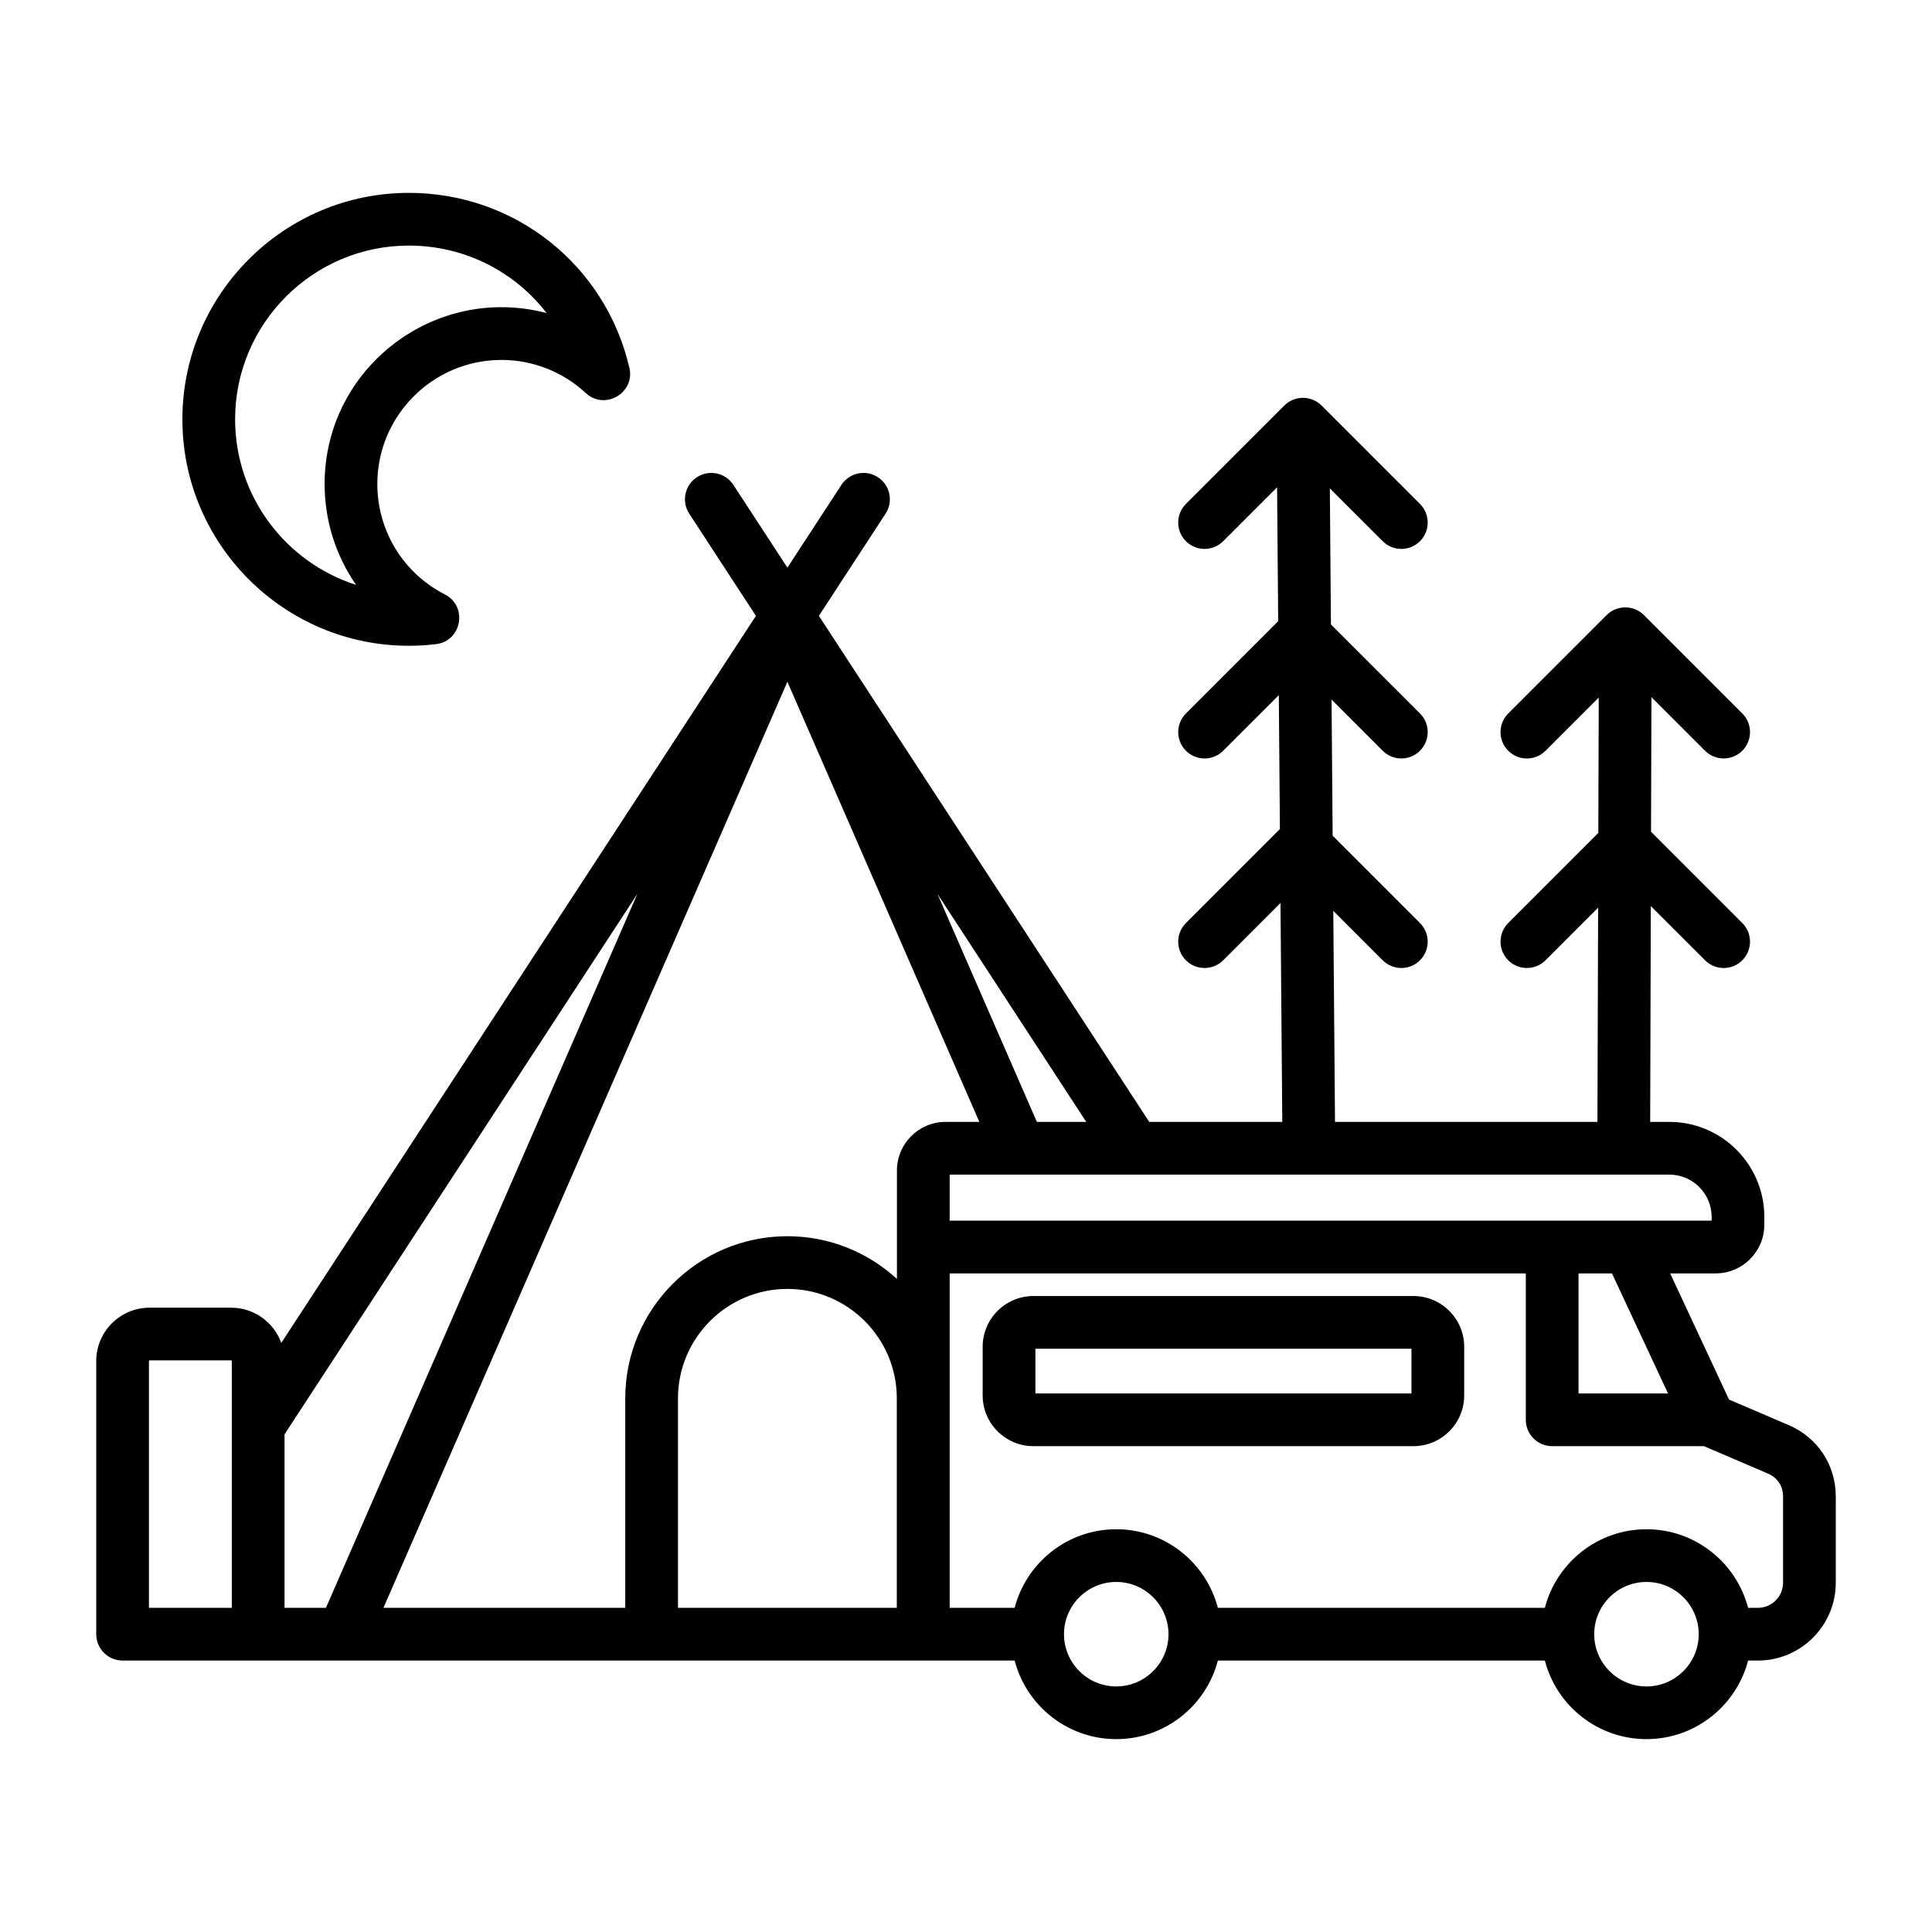
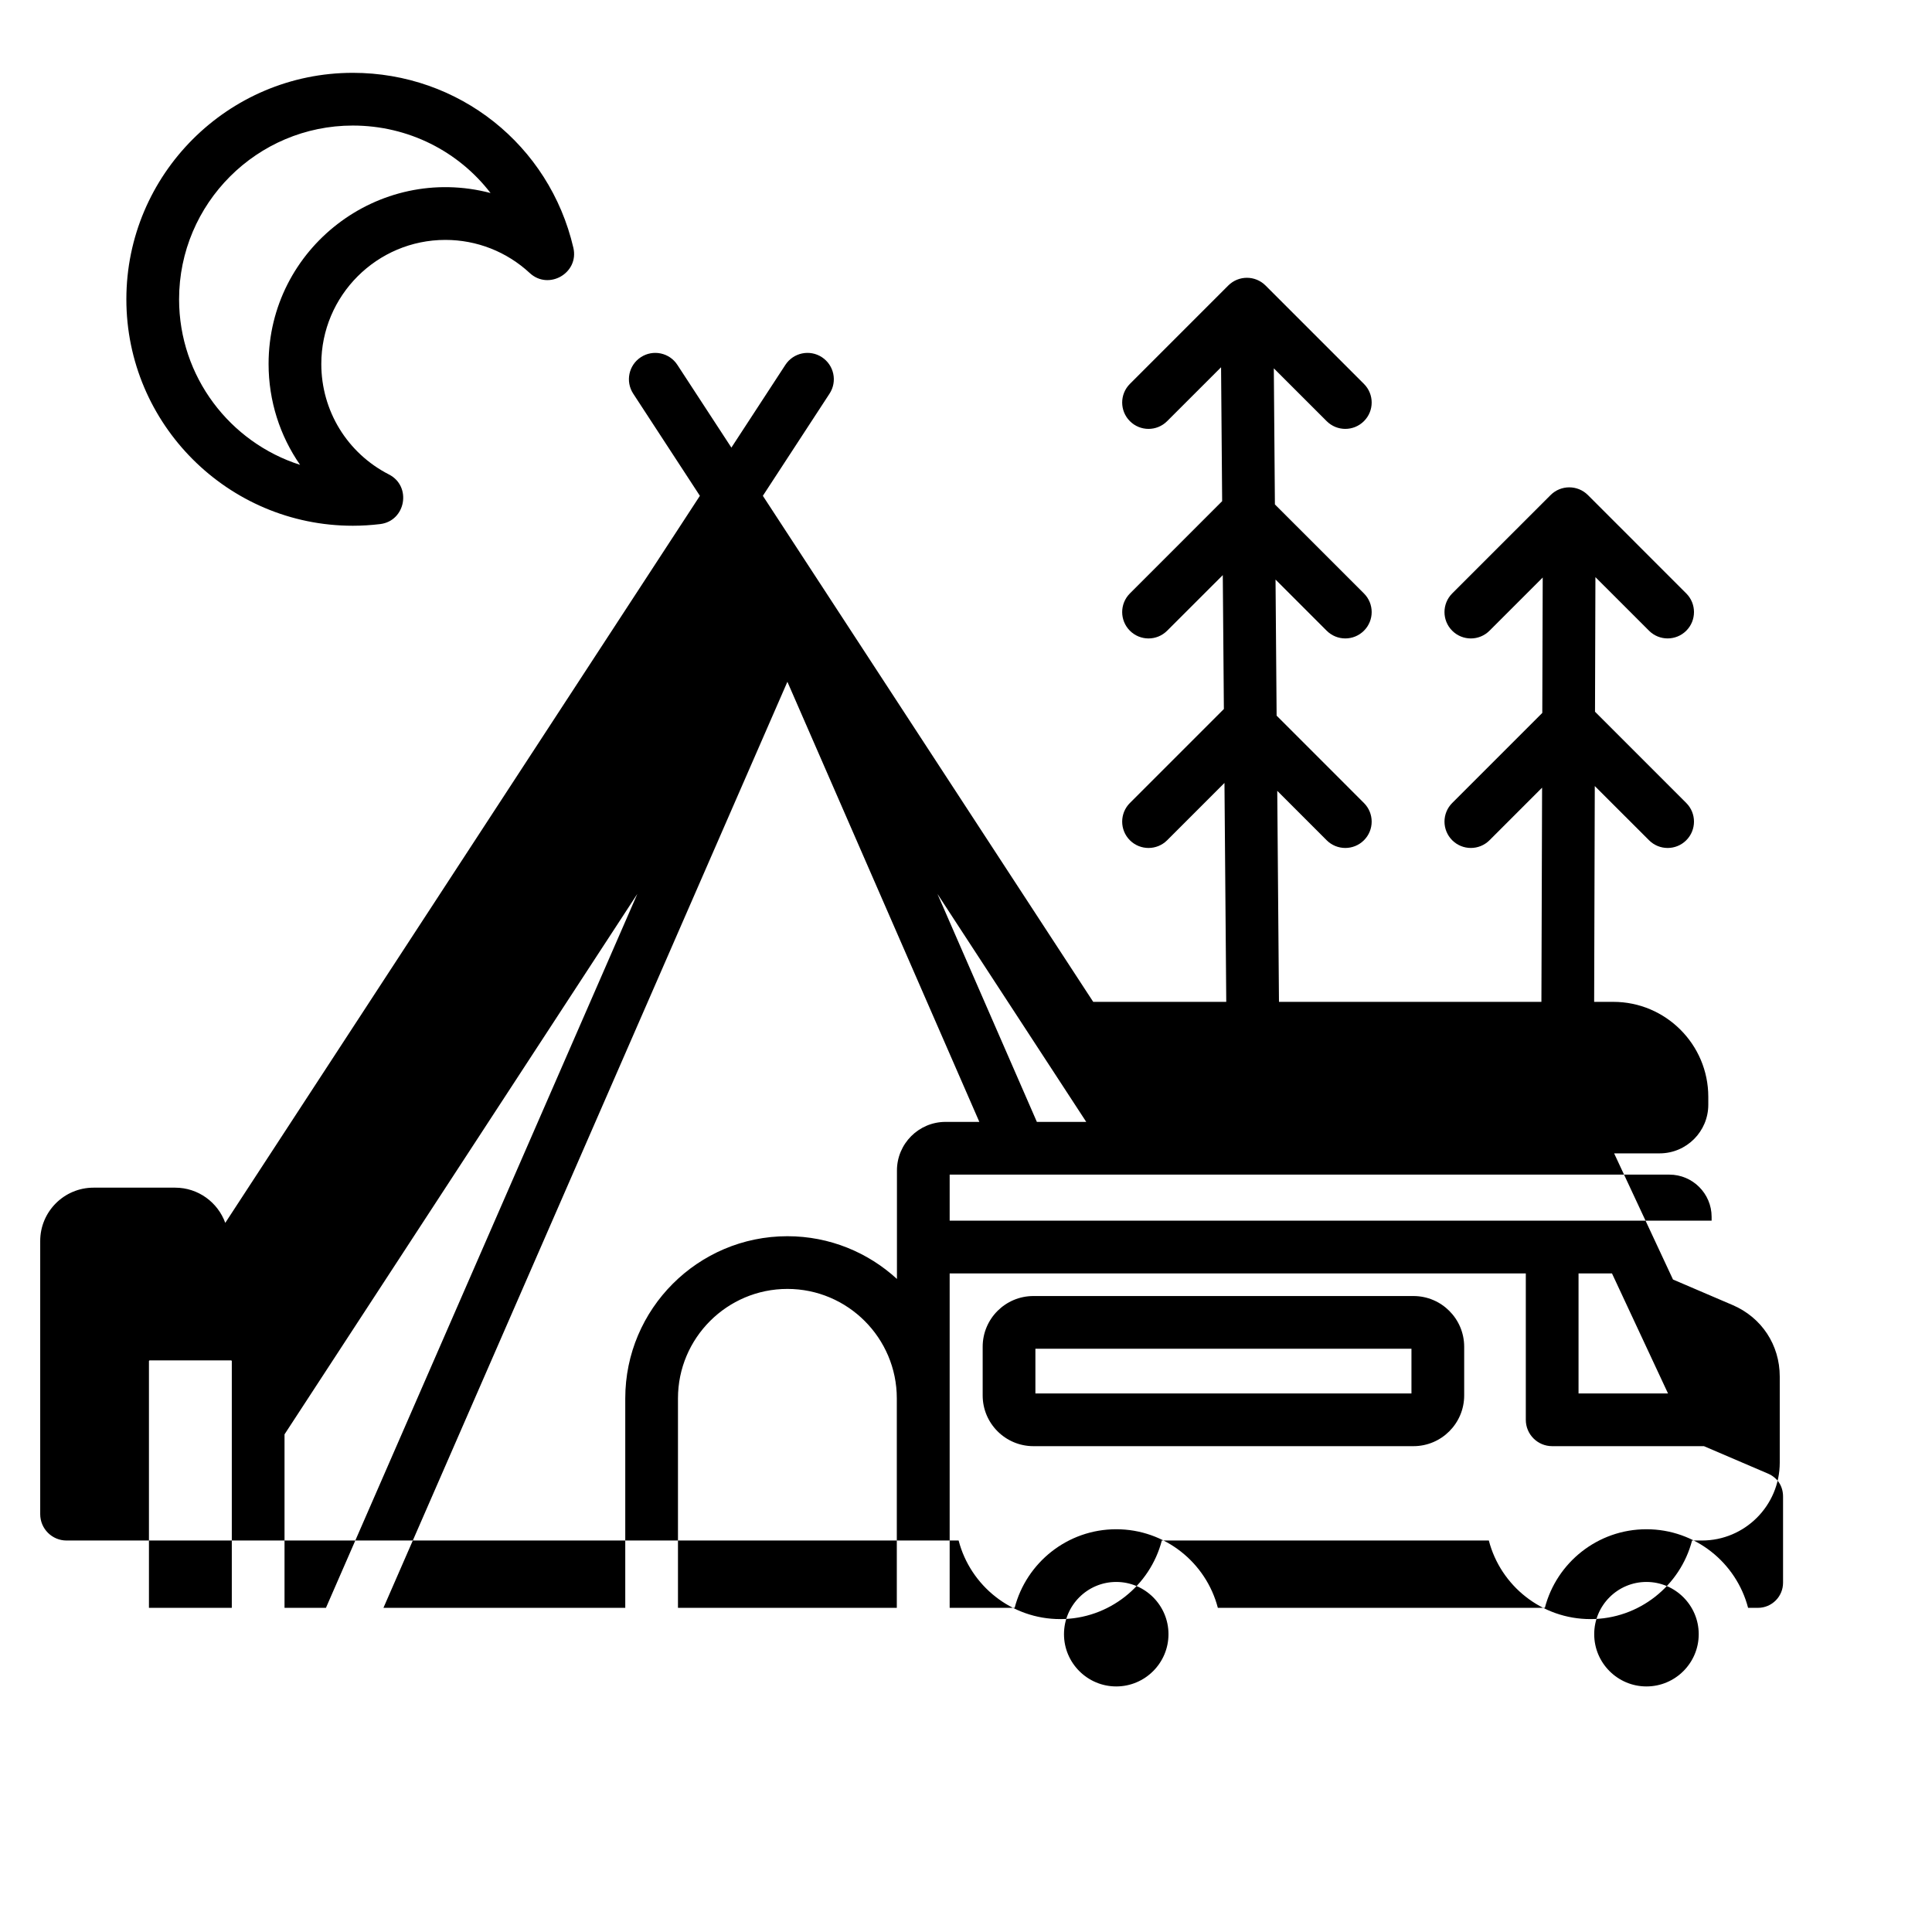
<svg xmlns="http://www.w3.org/2000/svg" id="Layer_1" enable-background="new 0 0 500 500" viewBox="0 0 500 500">
-   <path clip-rule="evenodd" d="m365.284 360.62h-97.324v-11.569h97.324zm.516-25.208h-98.356c-7.242 0-13.129 5.881-13.129 13.123v12.607c0 7.236 5.887 13.123 13.129 13.123h98.356c7.241 0 13.129-5.887 13.129-13.123v-12.607c0-7.242-5.887-13.123-13.129-13.123zm95.653 74.192v-22.282c0-2.727-1.437-4.902-3.941-5.975l-16.535-7.083h-39.274c-3.776 0-6.825-3.055-6.825-6.819v-37.891h-149.106v86.552h16.817c3.037-11.692 13.668-20.341 26.292-20.341 12.618 0 23.261 8.649 26.298 20.341h84.629c3.026-11.692 13.668-20.341 26.292-20.341s23.261 8.649 26.304 20.341h2.551c3.589.001 6.498-2.914 6.498-6.502zm-35.352 26.844c-7.459 0-13.521-6.069-13.521-13.521 0-7.453 6.063-13.521 13.521-13.521s13.527 6.069 13.527 13.521c.001 7.452-6.068 13.521-13.527 13.521zm-137.219 0c-7.453 0-13.522-6.069-13.522-13.521 0-7.453 6.069-13.521 13.522-13.521 7.452 0 13.521 6.069 13.521 13.521s-6.069 13.521-13.521 13.521zm-85.105-260.004 49.676 113.9h-8.742c-6.937 0-12.583 5.647-12.583 12.589v28.057c-7.476-6.86-17.433-11.059-28.351-11.059-23.138 0-41.96 18.822-41.96 41.966v54.209h-62.582zm-143.863 239.663h-21.367v-63.872c0-.07.088-.164.158-.164h21.121c.082 0 .164.094.164.164v63.872zm13.721 0h10.719l80.589-184.768-91.308 139.87zm194.706-125.763h12.777l-38.512-59.005zm-36.248 125.763v-54.209c0-15.62-12.706-28.327-28.315-28.327-15.615 0-28.321 12.706-28.321 28.327v54.209zm210.872-101.188c0-6.028-4.913-10.93-10.942-10.93h-186.251v11.921h197.193zm-11.287 45.701h-23.155v-31.065h8.655zm31.212 8.185-15.421-6.602-15.234-32.649h11.774c6.948 0 12.595-5.646 12.595-12.589v-2.046c0-13.551-11.029-24.574-24.58-24.574h-4.96l.164-55.851 14.037 14.026c2.659 2.669 6.984 2.664 9.64 0 2.662-2.668 2.662-6.978 0-9.64l-23.619-23.624.106-34.83 13.873 13.867c2.654 2.659 6.98 2.66 9.64 0 2.662-2.662 2.662-6.983 0-9.646l-25.46-25.466c-2.662-2.656-6.984-2.656-9.646 0l-25.471 25.466c-2.662 2.662-2.662 6.984 0 9.646 2.668 2.668 6.989 2.668 9.652 0l13.774-13.768-.112 35.041-23.313 23.314c-2.662 2.662-2.662 6.972 0 9.64 2.668 2.662 6.989 2.662 9.652 0l13.609-13.61-.176 55.435h-67.918l-.446-54.613 12.788 12.794c2.66 2.654 6.974 2.663 9.646 0 2.668-2.662 2.668-6.983 0-9.646l-22.598-22.604-.281-35.223 13.234 13.24c2.667 2.662 6.967 2.67 9.646 0 2.668-2.662 2.668-6.983 0-9.646l-23.044-23.038-.282-35.222 13.68 13.674c2.664 2.663 6.972 2.671 9.646 0 2.668-2.662 2.668-6.972 0-9.64l-25.466-25.466c-2.662-2.662-6.983-2.662-9.646 0l-25.46 25.466c-2.662 2.656-2.662 6.978 0 9.64 2.668 2.668 6.978 2.668 9.64 0l13.955-13.949.281 34.654-23.876 23.882c-2.662 2.662-2.662 6.984 0 9.646 2.668 2.668 6.978 2.668 9.64 0l14.401-14.389.281 34.654-24.322 24.322c-2.662 2.662-2.662 6.984 0 9.646 2.668 2.656 6.978 2.656 9.64 0l14.835-14.835.463 56.654h-34.431l-85.497-130.963 17.257-26.439c2.064-3.155 1.173-7.376-1.982-9.44-3.155-2.058-7.376-1.173-9.44 1.982l-13.979 21.42-13.984-21.42c-2.058-3.155-6.286-4.04-9.441-1.982-3.16 2.064-4.04 6.286-1.982 9.44l17.256 26.439-122.831 188.161c-1.929-5.312-7.007-9.112-12.97-9.112h-21.121c-7.611 0-13.803 6.192-13.803 13.803v70.691c0 3.77 3.055 6.825 6.819 6.825h230.867c3.037 11.686 13.668 20.335 26.292 20.335 12.618 0 23.261-8.649 26.298-20.335h84.629c3.026 11.686 13.668 20.335 26.292 20.335s23.261-8.649 26.304-20.335h2.551c11.105 0 20.141-9.042 20.141-20.147v-22.282c.001-8.191-4.678-15.286-12.206-18.517zm-357.081-305.247c14.389 0 27.365 6.69 35.645 17.462-29.004-7.609-57.446 14.261-57.446 44.235 0 9.558 2.932 18.599 8.15 26.111-18.148-5.793-31.312-22.809-31.312-42.845 0-24.792 20.171-44.963 44.963-44.963zm0 103.569c-32.314 0-58.607-26.292-58.607-58.607 0-32.314 26.292-58.607 58.607-58.607 27.395 0 50.866 18.617 57.076 45.267 1.527 6.524-6.379 11.092-11.281 6.55-5.957-5.529-13.715-8.579-21.836-8.579-17.708 0-32.115 14.407-32.115 32.103 0 12.126 6.714 23.085 17.509 28.603 5.952 3.045 4.355 12.049-2.293 12.841-2.346.282-4.721.429-7.06.429z" fill-rule="evenodd" />
+   <path clip-rule="evenodd" d="m365.284 360.62h-97.324v-11.569h97.324zm.516-25.208h-98.356c-7.242 0-13.129 5.881-13.129 13.123v12.607c0 7.236 5.887 13.123 13.129 13.123h98.356c7.241 0 13.129-5.887 13.129-13.123v-12.607c0-7.242-5.887-13.123-13.129-13.123zm95.653 74.192v-22.282c0-2.727-1.437-4.902-3.941-5.975l-16.535-7.083h-39.274c-3.776 0-6.825-3.055-6.825-6.819v-37.891h-149.106v86.552h16.817c3.037-11.692 13.668-20.341 26.292-20.341 12.618 0 23.261 8.649 26.298 20.341h84.629c3.026-11.692 13.668-20.341 26.292-20.341s23.261 8.649 26.304 20.341h2.551c3.589.001 6.498-2.914 6.498-6.502zm-35.352 26.844c-7.459 0-13.521-6.069-13.521-13.521 0-7.453 6.063-13.521 13.521-13.521s13.527 6.069 13.527 13.521c.001 7.452-6.068 13.521-13.527 13.521zm-137.219 0c-7.453 0-13.522-6.069-13.522-13.521 0-7.453 6.069-13.521 13.522-13.521 7.452 0 13.521 6.069 13.521 13.521s-6.069 13.521-13.521 13.521zm-85.105-260.004 49.676 113.9h-8.742c-6.937 0-12.583 5.647-12.583 12.589v28.057c-7.476-6.86-17.433-11.059-28.351-11.059-23.138 0-41.96 18.822-41.96 41.966v54.209h-62.582zm-143.863 239.663h-21.367v-63.872c0-.07.088-.164.158-.164h21.121c.082 0 .164.094.164.164v63.872zm13.721 0h10.719l80.589-184.768-91.308 139.87zm194.706-125.763h12.777l-38.512-59.005zm-36.248 125.763v-54.209c0-15.62-12.706-28.327-28.315-28.327-15.615 0-28.321 12.706-28.321 28.327v54.209zm210.872-101.188c0-6.028-4.913-10.93-10.942-10.93h-186.251v11.921h197.193zm-11.287 45.701h-23.155v-31.065h8.655m31.212 8.185-15.421-6.602-15.234-32.649h11.774c6.948 0 12.595-5.646 12.595-12.589v-2.046c0-13.551-11.029-24.574-24.58-24.574h-4.96l.164-55.851 14.037 14.026c2.659 2.669 6.984 2.664 9.64 0 2.662-2.668 2.662-6.978 0-9.64l-23.619-23.624.106-34.83 13.873 13.867c2.654 2.659 6.98 2.66 9.64 0 2.662-2.662 2.662-6.983 0-9.646l-25.46-25.466c-2.662-2.656-6.984-2.656-9.646 0l-25.471 25.466c-2.662 2.662-2.662 6.984 0 9.646 2.668 2.668 6.989 2.668 9.652 0l13.774-13.768-.112 35.041-23.313 23.314c-2.662 2.662-2.662 6.972 0 9.64 2.668 2.662 6.989 2.662 9.652 0l13.609-13.61-.176 55.435h-67.918l-.446-54.613 12.788 12.794c2.66 2.654 6.974 2.663 9.646 0 2.668-2.662 2.668-6.983 0-9.646l-22.598-22.604-.281-35.223 13.234 13.24c2.667 2.662 6.967 2.67 9.646 0 2.668-2.662 2.668-6.983 0-9.646l-23.044-23.038-.282-35.222 13.68 13.674c2.664 2.663 6.972 2.671 9.646 0 2.668-2.662 2.668-6.972 0-9.64l-25.466-25.466c-2.662-2.662-6.983-2.662-9.646 0l-25.46 25.466c-2.662 2.656-2.662 6.978 0 9.64 2.668 2.668 6.978 2.668 9.64 0l13.955-13.949.281 34.654-23.876 23.882c-2.662 2.662-2.662 6.984 0 9.646 2.668 2.668 6.978 2.668 9.64 0l14.401-14.389.281 34.654-24.322 24.322c-2.662 2.662-2.662 6.984 0 9.646 2.668 2.656 6.978 2.656 9.64 0l14.835-14.835.463 56.654h-34.431l-85.497-130.963 17.257-26.439c2.064-3.155 1.173-7.376-1.982-9.44-3.155-2.058-7.376-1.173-9.44 1.982l-13.979 21.42-13.984-21.42c-2.058-3.155-6.286-4.04-9.441-1.982-3.16 2.064-4.04 6.286-1.982 9.44l17.256 26.439-122.831 188.161c-1.929-5.312-7.007-9.112-12.97-9.112h-21.121c-7.611 0-13.803 6.192-13.803 13.803v70.691c0 3.77 3.055 6.825 6.819 6.825h230.867c3.037 11.686 13.668 20.335 26.292 20.335 12.618 0 23.261-8.649 26.298-20.335h84.629c3.026 11.686 13.668 20.335 26.292 20.335s23.261-8.649 26.304-20.335h2.551c11.105 0 20.141-9.042 20.141-20.147v-22.282c.001-8.191-4.678-15.286-12.206-18.517zm-357.081-305.247c14.389 0 27.365 6.69 35.645 17.462-29.004-7.609-57.446 14.261-57.446 44.235 0 9.558 2.932 18.599 8.15 26.111-18.148-5.793-31.312-22.809-31.312-42.845 0-24.792 20.171-44.963 44.963-44.963zm0 103.569c-32.314 0-58.607-26.292-58.607-58.607 0-32.314 26.292-58.607 58.607-58.607 27.395 0 50.866 18.617 57.076 45.267 1.527 6.524-6.379 11.092-11.281 6.55-5.957-5.529-13.715-8.579-21.836-8.579-17.708 0-32.115 14.407-32.115 32.103 0 12.126 6.714 23.085 17.509 28.603 5.952 3.045 4.355 12.049-2.293 12.841-2.346.282-4.721.429-7.06.429z" fill-rule="evenodd" />
</svg>